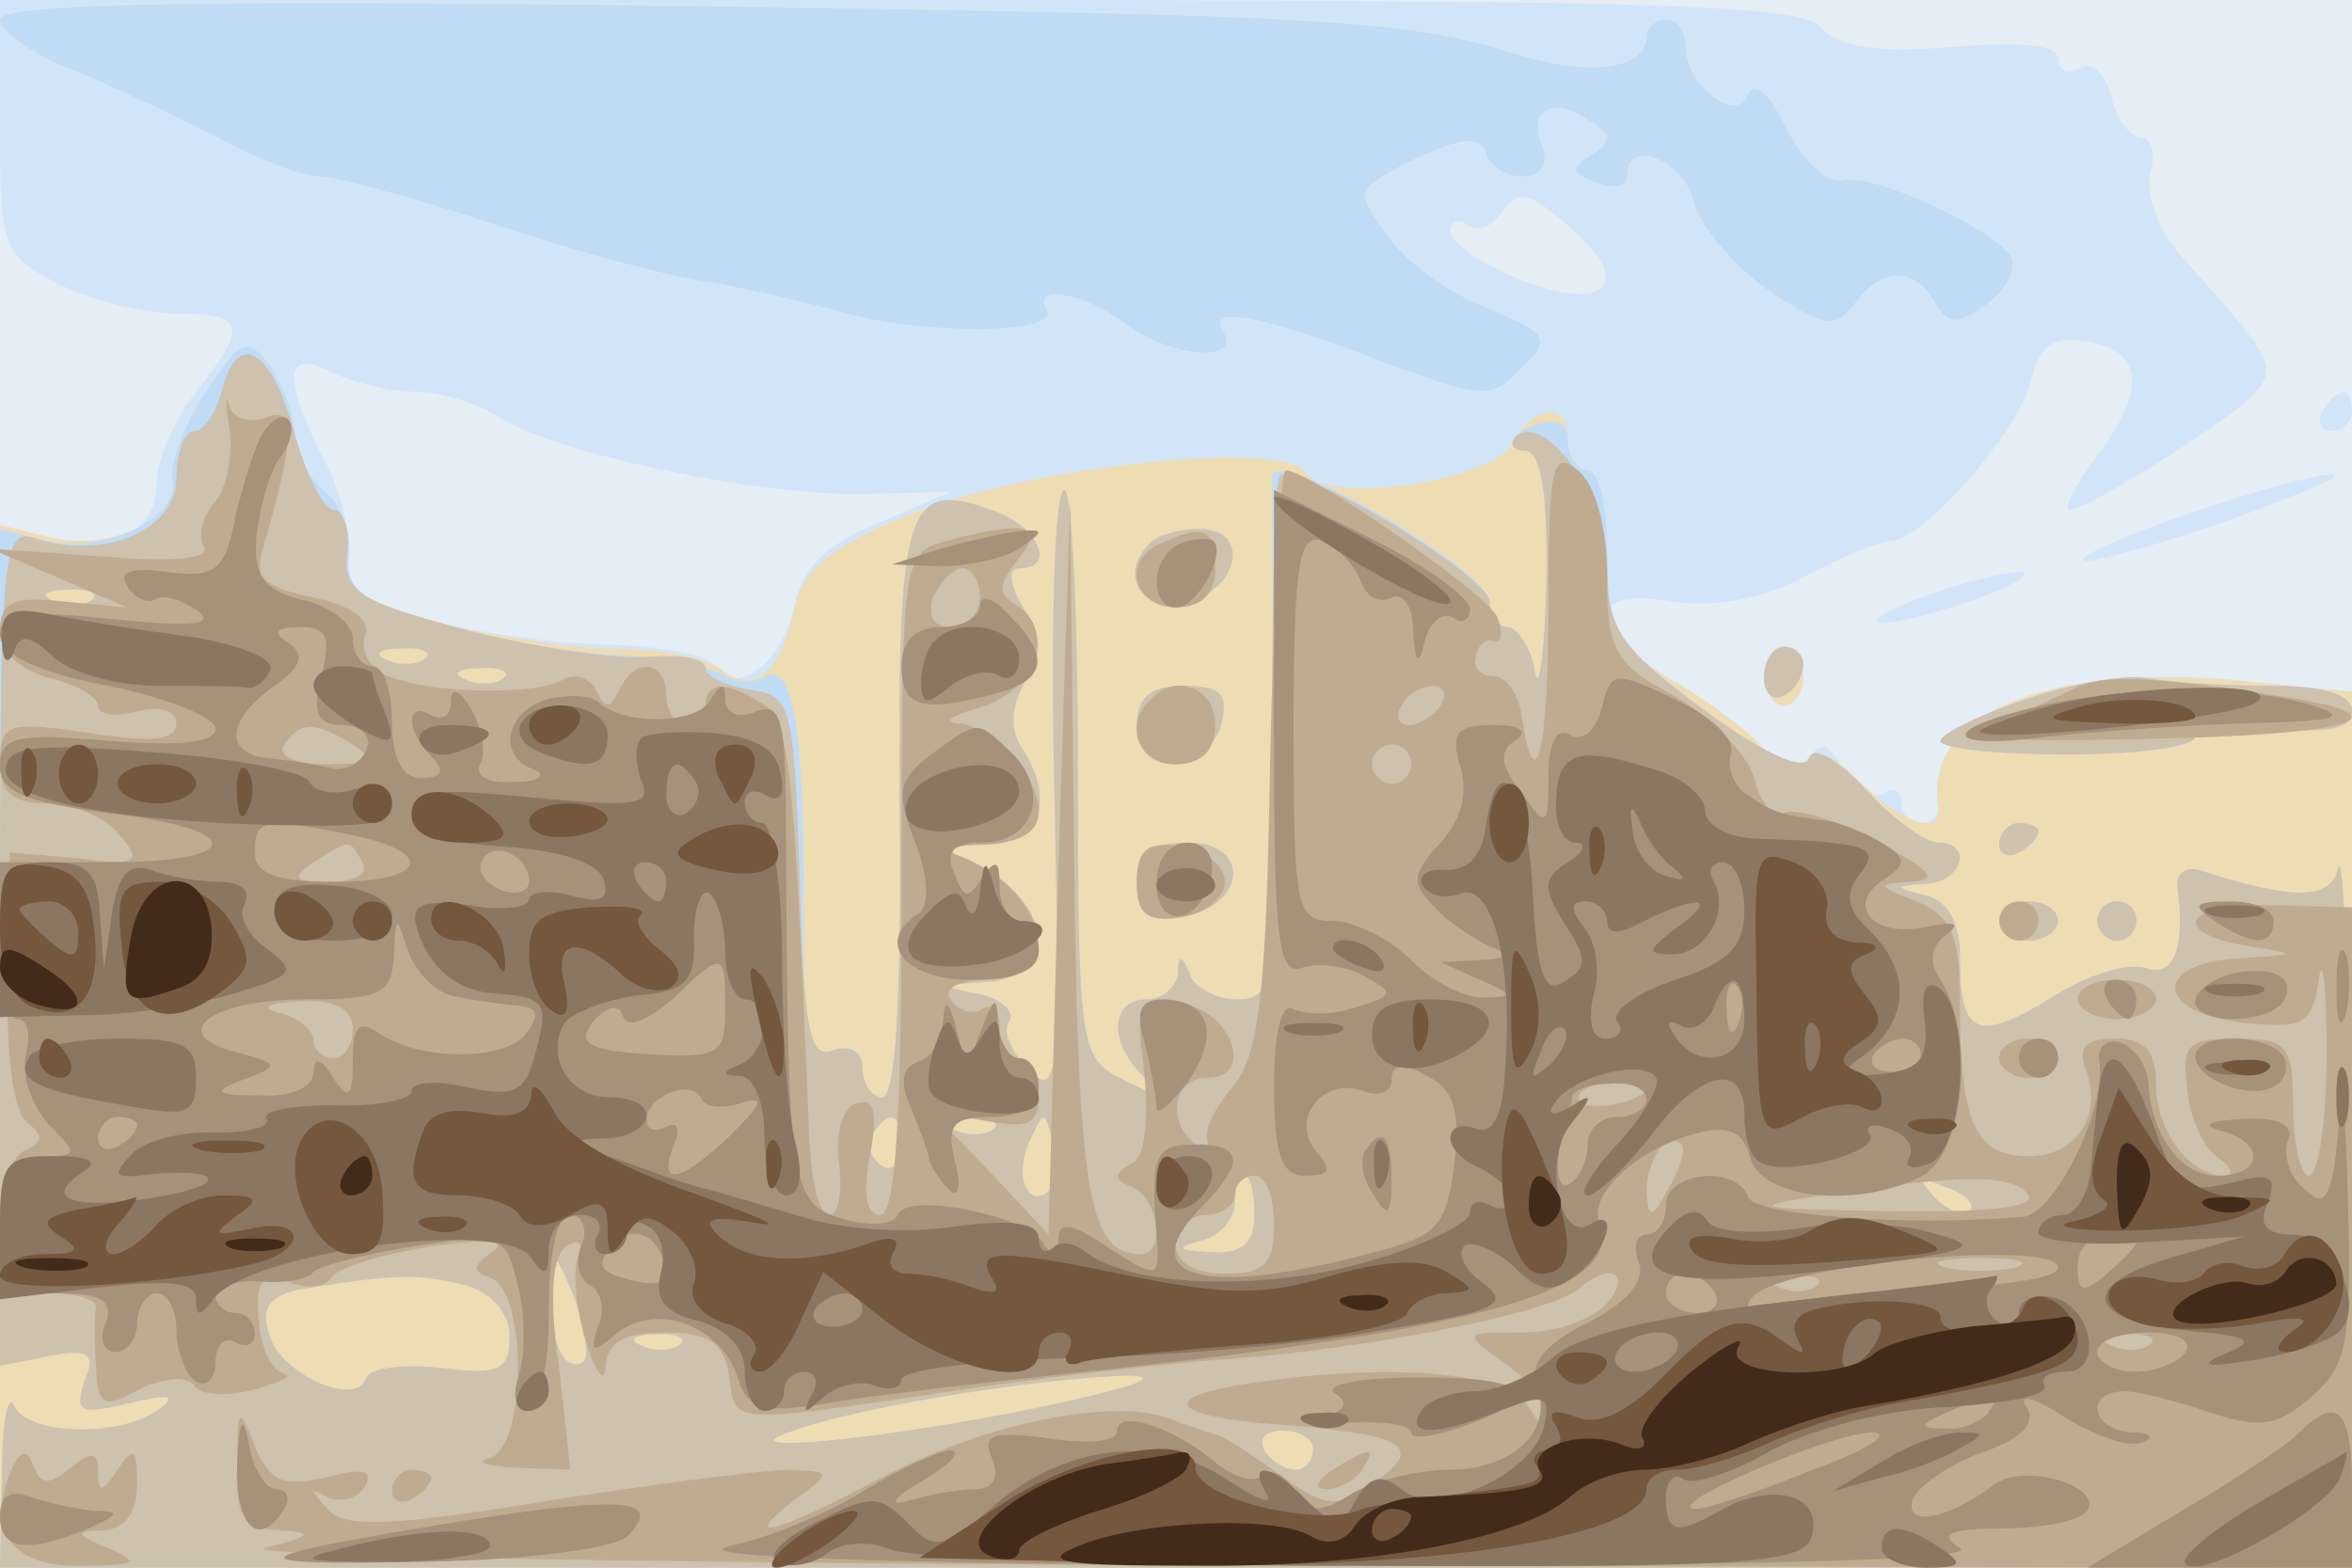
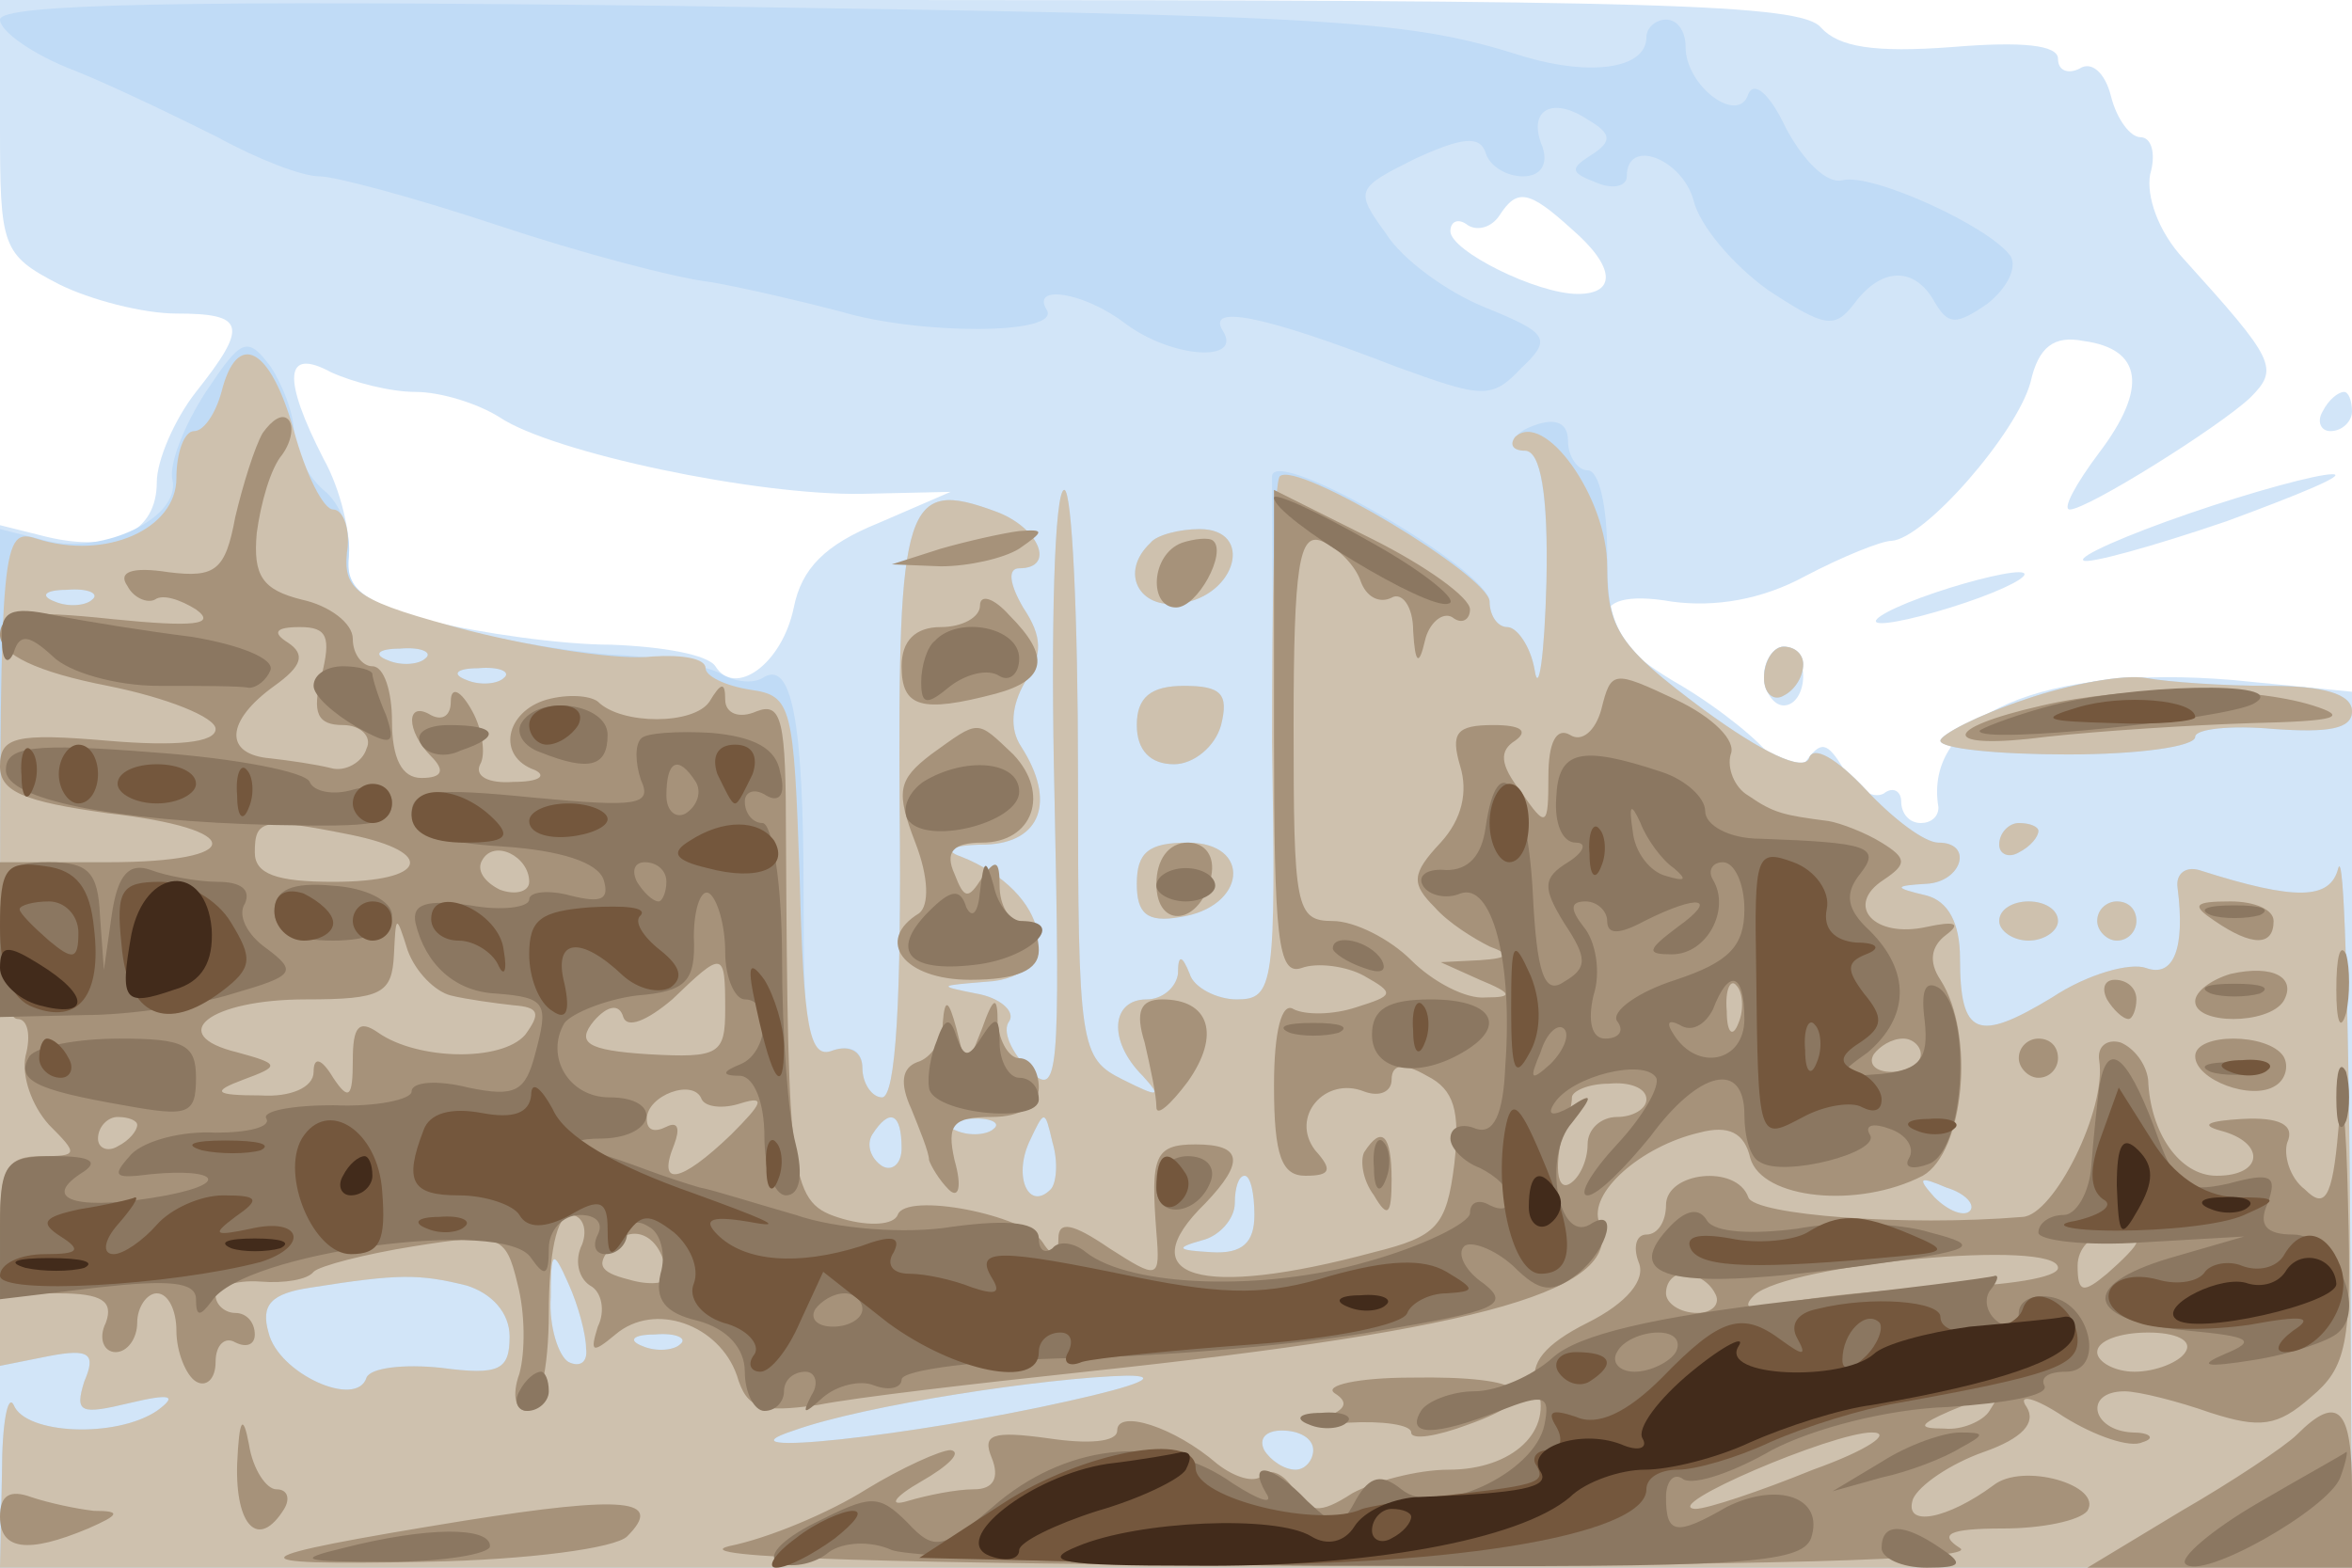
<svg xmlns="http://www.w3.org/2000/svg" width="120" height="80">
  <g>
    <svg width="120" height="80" />
    <svg width="120" height="80" version="1.0" viewBox="0 0 120 80">
      <g fill="#e5edf5" transform="matrix(.1 0 0 -.1 0 80)">
-         <path d="M0 400V0h1200v800H0V400z" />
+         <path d="M0 400V0h1200H0V400z" />
      </g>
    </svg>
    <svg width="120" height="80" version="1.0" viewBox="0 0 120 80">
      <g fill="#d2e5f8" transform="matrix(.1 0 0 -.1 0 80)">
        <path d="M0 735c0-61 1-65 30-80 16-8 43-15 60-15 35 0 37-6 10-40-11-14-20-35-20-46 0-26-22-36-56-28l-24 6V0h1200v447l-61 6c-96 8-158-18-150-65 0-5-4-8-9-8-6 0-10 5-10 11 0 5-4 8-9 4-6-3-14 3-20 12-9 15-12 15-20 4-7-11-10-11-17 2-5 8-26 25-46 37-49 28-51 51-5 43 22-3 46 1 68 13 19 10 39 18 44 18 17 1 64 55 71 81 4 18 12 24 27 21 30-4 33-24 8-57-12-16-19-29-15-29 9 0 76 42 92 57 15 15 13 19-34 71-13 14-19 32-17 43 3 10 1 19-5 19-5 0-12 9-15 21s-10 18-16 14c-6-3-11-1-11 5 0 7-18 9-54 6-40-3-58 0-67 10-10 12-86 14-470 14H0v-65zm802-52c22-19 23-33 3-33-21 0-65 22-65 32 0 5 4 7 9 3 5-3 12-1 16 5 9 14 15 13 37-7zm-590-83c13 0 32-6 43-13 27-18 131-40 185-39l45 1-37-16c-27-11-39-23-43-43-6-29-30-46-40-30-4 6-27 10-53 11-26 0-67 6-92 12-37 10-44 16-42 33 1 11-4 34-13 50-21 41-20 57 4 44 11-5 30-10 43-10zm973-10c-3-5-1-10 4-10 6 0 11 5 11 10 0 6-2 10-4 10-3 0-8-4-11-10zm-68-52c-32-11-57-22-54-24 2-2 35 7 73 20 38 14 62 24 54 24s-41-9-73-20zm-137-43c-19-7-28-13-20-13s31 6 50 13 28 13 20 13-31-6-50-13zm-80-40c0-8 5-15 10-15 6 0 10 7 10 15s-4 15-10 15c-5 0-10-7-10-15z" />
      </g>
    </svg>
    <svg width="120" height="80" version="1.0" viewBox="0 0 120 80">
      <g fill="#eedcb3" transform="matrix(.1 0 0 -.1 0 80)">
-         <path d="M0 790c0-6 17-18 38-26 20-8 53-24 73-34 20-11 43-20 52-20 8 0 49-11 91-25s91-27 109-29c17-3 47-10 66-15 40-12 113-12 105 1s19 9 40-7c24-18 60-20 50-4-9 14 21 8 88-18 44-16 49-17 64-1 16 15 14 18-18 31-20 8-43 25-51 38-16 22-15 23 15 38 24 11 33 12 36 3 2-7 11-12 19-12 9 0 13 6 10 15-8 19 5 26 23 14 12-7 13-11 2-18s-11-9 2-14c9-4 16-2 16 3 0 20 28 9 34-12 3-13 20-33 38-46 29-19 34-20 44-7 14 19 31 19 41 1 7-12 11-12 27-1 10 8 15 18 12 24-10 15-71 43-86 39-8-2-20 10-29 27-8 17-16 24-19 17-5-16-32 4-32 24 0 8-4 14-10 14-5 0-10-4-10-9 0-16-28-20-62-10-60 19-90 21-435 26-250 3-343 1-343-7zm105-190c-11-17-19-37-17-45 4-20-33-37-63-29l-25 6V0h1200v447l-61 6c-96 8-158-18-150-65 2-15-19-8-40 13-16 16-23 18-29 9s-10-9-16 3c-5 8-26 25-46 37-35 20-38 26-38 66 0 24-4 44-10 44-5 0-10 7-10 15 0 20-17 19-28-1s-96-32-106-15c-11 17-143 3-203-22-41-17-54-28-58-49-8-33-21-43-38-29-7 5-30 10-52 10s-62 6-90 13c-42 11-50 17-47 34 1 12-4 27-13 34-8 7-15 20-15 29 0 10-6 25-12 34-12 16-15 14-33-13zm795-145c0-8 5-15 10-15 6 0 10 7 10 15s-4 15-10 15c-5 0-10-7-10-15z" />
-       </g>
+         </g>
    </svg>
    <svg width="120" height="80" version="1.0" viewBox="0 0 120 80">
      <g fill="#c0dbf6" transform="matrix(.1 0 0 -.1 0 80)">
        <path d="M0 790c0-6 17-18 38-26 20-8 53-24 73-34 20-11 43-20 52-20 8 0 49-11 91-25s91-27 109-29c17-3 47-10 66-15 40-12 113-12 105 1s19 9 40-7c24-18 60-20 50-4-9 14 21 8 88-18 44-16 49-17 64-1 16 15 14 18-18 31-20 8-43 25-51 38-16 22-15 23 15 38 24 11 33 12 36 3 2-7 11-12 19-12 9 0 13 6 10 15-8 19 5 26 23 14 12-7 13-11 2-18s-11-9 2-14c9-4 16-2 16 3 0 20 28 9 34-12 3-13 20-33 38-46 29-19 34-20 44-7 14 19 31 19 41 1 7-12 11-12 27-1 10 8 15 18 12 24-10 15-71 43-86 39-8-2-20 10-29 27-8 17-16 24-19 17-5-16-32 4-32 24 0 8-4 14-10 14-5 0-10-4-10-9 0-16-28-20-62-10-60 19-90 21-435 26-250 3-343 1-343-7zm105-190c-11-17-19-37-17-45 4-19-35-38-64-31l-24 6V103l25 5c21 4 24 1 18-13-5-16-2-17 23-11 21 5 25 4 14-4-21-14-67-12-73 3-3 6-6-9-6-35L0 0h1200l-1 188c-1 103-3 179-6 169-4-16-21-17-71-1-7 2-12-2-11-9 4-31-2-46-16-41-8 3-30-3-48-15-38-23-47-20-47 20 0 18-6 29-17 32-17 4-17 5 0 6 18 1 24 21 6 21-7 0-23 12-37 27-15 16-27 23-29 16-3-7-24 3-54 25-45 34-49 40-49 80 0 23-4 42-10 42-5 0-10 7-10 15 0 9-6 12-17 8s-12-8-5-11c8-2 12-26 11-70-1-37-4-57-6-44-2 12-9 22-14 22s-9 6-9 13c0 16-110 80-111 64 0-7 0-69 1-139 1-121 0-128-19-128-10 0-22 6-24 13-4 10-6 10-6 0-1-7-8-13-16-13-18 0-20-21-2-39 10-11 8-11-10-2-22 11-23 16-23 156 0 80-3 145-7 145-5 0-7-70-5-156 3-144 2-155-13-140-9 9-14 20-10 25 3 5-5 12-17 14-20 4-19 4 5 6 41 2 33 46-13 64-9 3-4 6 13 6 28 1 36 22 18 50-6 9-5 21 2 33 9 14 9 23-1 38-7 12-8 20-2 20 19 0 10 21-12 29-46 17-50 5-49-152 1-97-2-147-9-147-5 0-10 7-10 15 0 9-6 12-15 9-13-5-15 7-15 79 0 89-6 121-21 111-5-3-14-2-21 2-6 4-32 9-57 10-25 2-66 9-91 17-36 10-44 17-42 34 1 11-4 26-13 33-8 7-15 20-15 29 0 10-6 25-12 34-12 16-15 14-33-13zM47 494c-3-3-12-4-19-1-8 3-5 6 6 6 11 1 17-2 13-5zm170-30c-3-3-12-4-19-1-8 3-5 6 6 6 11 1 17-2 13-5zm40-10c-3-3-12-4-19-1-8 3-5 6 6 6 11 1 17-2 13-5zm203-240c0-8-5-12-10-9-6 4-8 11-5 16 9 14 15 11 15-7zm47 10c-3-3-12-4-19-1-8 3-5 6 6 6 11 1 17-2 13-5zm29-31c-11-11-19 6-11 24 8 17 8 17 12 0 3-10 2-21-1-24zm104-13c0-14-6-20-22-19-17 1-19 2-5 6 9 2 17 11 17 19s2 14 5 14 5-9 5-20zm365 2c-3-3-11 0-18 7-9 10-8 11 6 5 10-3 15-9 12-12zm-706-70c1-7-3-10-9-7-5 3-10 18-9 33 0 24 1 25 9 7 5-11 9-26 9-33zm-61 32c13-4 22-14 22-26 0-17-5-20-35-16-19 2-36 0-38-5-5-16-45 2-50 23-4 14 1 20 22 23 44 7 55 7 79 1zm109-30c-3-3-12-4-19-1-8 3-5 6 6 6 11 1 17-2 13-5zm198-29c-80-18-183-29-140-15 36 13 129 27 170 28 18 0 6-5-30-13zm125-25c0-5-4-10-9-10-6 0-13 5-16 10-3 6 1 10 9 10 9 0 16-4 16-10zm-83 463c-16-15-6-34 15-31 29 4 38 38 10 38-10 0-22-3-25-7zm313-69c0-8 5-12 10-9 6 3 10 10 10 16 0 5-4 9-10 9-5 0-10-7-10-16zm133-11c-24-8-43-18-43-21 0-4 29-7 65-7s65 4 65 9c0 4 18 6 40 4 28-2 40 0 40 9s-15 13-42 13c-24 0-52 2-63 4s-39-3-62-11zm-453-13c0-13 7-20 19-20 10 0 21 9 24 20 4 16 0 20-19 20-17 0-24-6-24-20zm440-61c0-5 5-7 10-4 6 3 10 8 10 11 0 2-4 4-10 4-5 0-10-5-10-11zm-440-20c0-15 5-20 22-17 34 5 37 38 4 38-20 0-26-5-26-21zm440-19c0-5 7-10 15-10s15 5 15 10c0 6-7 10-15 10s-15-4-15-10zm50 0c0-5 5-10 10-10 6 0 10 5 10 10 0 6-4 10-10 10-5 0-10-4-10-10z" />
      </g>
    </svg>
    <svg width="120" height="80" version="1.0" viewBox="0 0 120 80">
      <g fill="#cec1ae" transform="matrix(.1 0 0 -.1 0 80)">
        <path d="M113 600c-3-11-9-20-14-20s-9-11-9-24c0-26-36-42-71-31-18 6-19-1-19-208V103l25 5c21 4 24 1 18-13-5-16-2-17 23-11 21 5 25 4 14-4-21-14-67-12-73 3-3 6-6-9-6-35L0 0h1200l-1 188c-1 103-3 179-6 169-4-16-21-17-71-1-7 2-12-2-11-9 4-31-2-46-16-41-8 3-30-3-48-15-38-23-47-20-47 20 0 18-6 29-17 32-17 4-17 5 0 6 18 1 24 21 6 21-7 0-23 12-37 27-15 16-27 23-29 16-3-7-24 3-54 25-43 32-49 41-49 73 0 35-32 80-47 66-3-4-1-7 5-7 8 0 12-22 11-67-1-38-4-58-6-45-2 12-9 22-14 22s-9 6-9 13c0 13-98 72-107 64-3-3-4-65-4-136 2-124 1-131-18-131-10 0-22 6-24 13-4 10-6 10-6 0-1-7-8-13-16-13-18 0-20-21-2-39 10-11 8-11-10-2-22 11-23 16-23 156 0 80-3 145-7 145-5 0-7-70-5-156 3-144 2-155-13-140-9 9-14 20-10 25 3 5-5 12-17 14-20 4-19 4 5 6 41 2 33 46-13 64-9 3-4 6 13 6 28 1 36 22 18 50-6 9-5 21 2 33 9 14 9 23-1 38-7 12-8 20-2 20 19 0 10 21-12 29-46 17-50 5-49-152 1-97-2-147-9-147-5 0-10 7-10 15s-6 12-15 9c-12-5-15 11-17 88-3 88-4 93-25 96-13 2-23 7-23 11 0 5-12 7-27 6-16-2-57 4-93 13-57 15-65 20-63 40 2 12-2 22-7 22s-14 18-20 40c-12 43-29 52-37 20zM47 494c-3-3-12-4-19-1-8 3-5 6 6 6 11 1 17-2 13-5zm170-30c-3-3-12-4-19-1-8 3-5 6 6 6 11 1 17-2 13-5zm40-10c-3-3-12-4-19-1-8 3-5 6 6 6 11 1 17-2 13-5zm203-240c0-8-5-12-10-9-6 4-8 11-5 16 9 14 15 11 15-7zm47 10c-3-3-12-4-19-1-8 3-5 6 6 6 11 1 17-2 13-5zm29-31c-11-11-19 6-11 24 8 17 8 17 12 0 3-10 2-21-1-24zm104-13c0-14-6-20-22-19-17 1-19 2-5 6 9 2 17 11 17 19s2 14 5 14 5-9 5-20zm365 2c-3-3-11 0-18 7-9 10-8 11 6 5 10-3 15-9 12-12zm-706-70c1-7-3-10-9-7-5 3-10 18-9 33 0 24 1 25 9 7 5-11 9-26 9-33zm-61 32c13-4 22-14 22-26 0-17-5-20-35-16-19 2-36 0-38-5-5-16-45 2-50 23-4 14 1 20 22 23 44 7 55 7 79 1zm109-30c-3-3-12-4-19-1-8 3-5 6 6 6 11 1 17-2 13-5zm198-29c-80-18-183-29-140-15 36 13 129 27 170 28 18 0 6-5-30-13zm125-25c0-5-4-10-9-10-6 0-13 5-16 10-3 6 1 10 9 10 9 0 16-4 16-10zm-83 463c-16-15-6-34 15-31 29 4 38 38 10 38-10 0-22-3-25-7zm313-69c0-8 5-12 10-9 6 3 10 10 10 16 0 5-4 9-10 9-5 0-10-7-10-16zm133-11c-24-8-43-18-43-21 0-4 29-7 65-7s65 4 65 9c0 4 18 6 40 4 28-2 40 0 40 9s-15 13-42 13c-24 0-52 2-63 4s-39-3-62-11zm-453-13c0-13 7-20 19-20 10 0 21 9 24 20 4 16 0 20-19 20-17 0-24-6-24-20zm440-61c0-5 5-7 10-4 6 3 10 8 10 11 0 2-4 4-10 4-5 0-10-5-10-11zm-440-20c0-15 5-20 22-17 34 5 37 38 4 38-20 0-26-5-26-21zm440-19c0-5 7-10 15-10s15 5 15 10c0 6-7 10-15 10s-15-4-15-10zm50 0c0-5 5-10 10-10 6 0 10 5 10 10 0 6-4 10-10 10-5 0-10-4-10-10z" />
      </g>
    </svg>
    <svg width="120" height="80" version="1.0" viewBox="0 0 120 80">
      <g fill="#bfac90" transform="matrix(.1 0 0 -.1 0 80)">
-         <path d="M117 582c2-13-1-30-7-38-7-7-9-18-6-23 4-6-15-8-51-5l-58 4 35-15 35-15-32 3c-26 3-33 0-33-15 0-10 10-20 25-24 14-3 25-10 25-14 0-5 9-6 20-3 12 3 20 0 20-6 0-9-13-10-45-5-41 6-45 5-45-15 0-15 6-21 24-21 13 0 30-7 37-16 12-14 9-16-21-12l-35 3-1-65c-1-39 3-68 10-73 8-6 8-10-1-14-7-2-13-20-13-39 0-30 3-34 25-34 14 0 24-3 24-7-1-5-1-18 0-31 1-20 4-21 22-11 13 6 24 7 28 2 3-5 17-6 31-2s20 7 15 8c-6 1-12 13-13 27-2 21 2 25 15 20 9-4 19-3 22 2s26 12 51 16c28 4 40 3 31-3-10-7-10-10-1-13 19-6 19-86 0-92-8-2-2-4 13-5l28-1-6 54c-5 35-3 56 4 60 6 4 9 2 6-6-3-7-1-26 4-43 5-16 10-22 10-12 1 12 9 17 30 17 23 0 30-5 33-22 3-25-1-25 113-8 39 6 99 13 135 16 76 5 171 24 185 36 16 14 28 9 15-7-7-8-26-15-43-15-31 0-31 0-9-16 12-8 22-21 22-27 0-7-5-4-10 5-11 18-71 23-143 12-47-7-40-17 16-21 64-5 74-11 49-29-20-14-25-14-50 4-15 11-29 20-32 20-3 1-13 4-23 8-29 11-94-2-147-30-55-29-74-34-44-11 19 14 18 14-3 15-12 0-68-7-124-16-81-13-103-14-112-4s-9 11 0 6c6-3 15-1 19 5 5 9-1 10-20 5-22-5-28-2-36 16-8 21-9 20-9-9-1-27 3-33 22-34 18-1 16-3-8-9-16-4 216-8 518-9l547-1v337l-40 1c-45 2-55-14-12-21 25-4 25-4-5-6-45-2-44-28 2-33 30-3 35-1 38 22 2 14 4-3 4-37 0-35-4-63-9-63-4 0-8 16-8 35 0 32-3 35-29 35-25 0-28-3-25-26 1-15 9-31 16-35 7-5 8-9 3-9-18 0-35 23-35 47 0 17-6 23-21 23s-19-5-15-15c9-24-4-45-29-45-27 0-35 17-35 76 0 37-4 46-22 54-21 8-21 9-3 10 15 1 10 6-18 21-21 11-42 17-47 14s-12 5-15 18c-4 13-22 31-41 42-30 16-34 23-34 60 0 26-6 48-15 55-13 11-15 2-15-70 0-75-7-102-14-53-2 10-8 18-14 18-7 0-11 5-9 10 1 6 5 9 9 8 4-2 5 4 2 12-5 12-96 75-108 75-3 0-6-67-8-149-2-125-6-152-21-168-9-11-14-23-10-28 5-4 2-5-4-1-18 10-16 36 3 36 25 0 12 35-14 38-21 3-23 1-18-37 2-25 0-42-7-45-9-5-9-8 1-12 13-6 17-34 4-34-27 0-32 31-34 205l-2 180-6-188-5-187-30 32-30 31 28-5c22-4 27-2 27 13 0 11-4 19-10 19-5 0-10 7-10 16 0 8-4 13-9 9-5-3-12-1-16 5s5 10 19 10c41 0 30 45-14 63-9 3-4 6 13 6 17 1 27 6 27 17 0 18-23 44-42 45-7 1-2 4 12 8 28 8 39 39 19 52-10 6-10 10 0 23 15 18 5 21-36 10-23-6-23-9-23-175 0-119-3-169-11-169-7 0-9 11-5 31 4 22 2 29-7 26-7-2-11-16-9-30 2-15 0-27-5-27s-9 17-10 38c-8 194-10 214-24 223-19 12-29 11-29-1 0-5-4-10-10-10-5 0-10 7-10 15 0 18-16 20-24 3-5-10-7-10-12 0-3 6-11 9-17 5-14-8-67-7-89 2-9 3-14 13-12 20 4 8-6 16-26 20-27 6-31 10-25 28 16 56 16 70 1 64-8-3-17-1-19 6s-2 1 0-11zm383-87c0-8-7-15-15-15-9 0-12 6-9 15 4 8 10 15 15 15s9-7 9-15zm235-55c-3-5-11-10-16-10-6 0-7 5-4 10 3 6 11 10 16 10 6 0 7-4 4-10zm-555-20c12-8 9-10-13-10-16 0-26 4-22 10 8 12 16 12 35 0zm540-10c0-5-4-10-10-10-5 0-10 5-10 10 0 6 5 10 10 10 6 0 10-4 10-10zm-535-50c3-6-4-10-17-10-18 0-20 2-8 10 19 12 18 12 25 0zm-5-85c0-8-4-15-10-15-5 0-10 4-10 9s-8 12-17 14c-11 3-7 5 10 6 18 1 27-4 27-14zm660-30c0-7-30-13-34-7-3 4 4 9 15 9 10 1 19 0 19-2zm11-52c-8-15-10-15-11-2 0 17 10 32 18 25 2-3-1-13-7-23zm-201-18c0-20-5-25-25-25-16 0-25 6-25 15 0 8 7 15 15 15s15 5 15 10c0 6 5 10 10 10 6 0 10-11 10-25zm385 15c4-6-22-9-72-8-69 1-73 2-33 8 70 11 98 11 105 0zm-7-37c-10-2-26-2-35 0-10 3-2 5 17 5s27-2 18-5zm-101-9c-3-3-12-4-19-1-8 3-5 6 6 6 11 1 17-2 13-5zm170-30c-3-3-12-4-19-1-8 3-5 6 6 6 11 1 17-2 13-5zM593 523c-21-8-15-33 7-33 13 0 20 7 20 20 0 20-5 23-27 13zm466-74c-8-4-25-12-39-18-20-8-3-10 77-8 102 2 133 11 71 21-69 11-95 12-109 5zm-472-6c-14-13-6-33 13-33 13 0 20 7 20 20 0 19-20 27-33 13zm-7-93c0-16 5-21 23-18 12 2 22 10 22 18s-10 16-22 18c-18 3-23-2-23-18zm440-20c0-5 5-10 10-10 6 0 10 5 10 10 0 6-4 10-10 10-5 0-10-4-10-10zm40-40c0-5 9-10 20-10s20 5 20 10c0 6-9 10-20 10s-20-4-20-10zm-40-30c0-5 7-10 15-10s15 5 15 10c0 6-7 10-15 10s-15-4-15-10zM5 48C-7 18 7 0 42 1c28 0 30 2 13 9s-17 9-2 9c11 1 17 9 17 24 0 18-2 19-10 7s-10-12-10-1c0 10-3 11-14 2s-15-9-19 1c-3 9-7 8-12-4zm675 2c-9-6-10-10-3-10 6 0 15 5 18 10 8 12 4 12-15 0zM200 39c0-5 5-7 10-4 6 3 10 8 10 11 0 2-4 4-10 4-5 0-10-5-10-11z" />
-       </g>
+         </g>
    </svg>
    <svg width="120" height="80" version="1.0" viewBox="0 0 120 80">
      <g fill="#a6927a" transform="matrix(.1 0 0 -.1 0 80)">
        <path d="M134 579c-4-7-10-26-14-43-5-27-10-31-34-28-19 3-26 0-21-7 3-6 10-9 14-7 4 3 13 0 21-5 11-8-2-9-42-5-47 5-58 3-58-8 0-10 19-19 55-26 30-6 55-16 55-22 0-7-20-9-55-6-47 4-55 2-55-13 0-13 12-18 55-24 71-8 71-25 0-25H0v-40c0-22 4-40 9-40s7-8 4-19c-2-10 3-25 12-35 15-15 15-16-4-16-17 0-21-6-21-35 0-32 2-35 30-35 22 0 28-4 24-15-4-8-1-15 5-15s11 7 11 15 5 15 10 15c6 0 10-9 10-19 0-11 5-23 10-26s10 1 10 10 5 13 10 10c6-3 10-1 10 4 0 6-4 11-10 11-5 0-10 4-10 9 0 4 10 8 23 7 12-1 24 1 27 5 3 3 26 9 51 13 44 7 47 6 53-19 4-15 4-35 1-46-4-11-2-19 4-19s11 21 11 50c0 30 4 50 11 50 6 0 9-7 6-15-4-8-2-17 4-21 6-3 8-13 4-21-4-13-3-14 9-4 20 17 53 5 62-21 5-17 12-19 41-15 20 4 81 11 137 17 206 22 275 42 262 76-6 15 21 39 51 46 15 4 23 0 26-13 6-21 55-26 88-9 21 12 27 72 9 100-6 9-5 17 3 23s4 7-10 4c-27-6-42 11-22 24 12 8 12 11-1 19-8 5-21 10-27 11-23 3-28 4-41 13-7 4-11 14-9 21 3 7-9 19-28 28-32 15-33 15-38-5-3-11-10-17-16-13-7 4-11-4-11-21 0-26-1-27-14-8-11 14-11 21-3 26 7 5 3 8-11 8-19 0-22-4-17-21 4-13 1-27-10-39-15-16-15-21-3-33 7-8 20-16 28-20 11-4 10-6-5-7l-20-1 20-9c17-7 17-9 3-9-10-1-27 8-38 19s-29 20-40 20c-19 0-20 7-20 100 0 82 3 98 14 94 8-3 17-12 20-20 3-9 10-12 16-9 5 3 11-4 11-17 1-17 3-18 6-5 2 9 9 15 14 12 5-4 9-1 9 4 0 6-22 22-50 36l-50 25V425c0-104 2-123 14-119 8 3 23 1 32-4 16-9 15-10-4-16-12-4-26-4-32-1-6 4-10-11-10-39 0-36 4-46 16-46 13 0 14 3 5 13-13 17 5 38 25 30 8-3 14 0 14 6 0 8 6 9 18 2 14-7 17-18 14-45-4-32-9-37-41-45-89-24-125-13-86 25 20 21 19 30-5 30-21 0-23-6-20-45 2-24 1-24-24-8-19 13-26 14-26 5s-3-10-8-2c-9 14-70 26-74 14-2-5-14-6-28-2-27 8-28 16-29 196 0 58-2 68-15 63-9-4-16-1-16 6 0 9-2 9-8-1-8-12-45-12-57 0-4 3-15 4-26 1-21-6-26-29-6-36 6-3 2-6-11-6-13-1-20 3-17 9 3 5 1 18-4 27-6 11-11 13-11 5 0-7-4-10-10-7-13 8-13-8 0-21 7-7 6-11-5-11-10 0-15 10-15 29 0 15-4 28-10 28-5 0-10 6-10 14s-12 17-26 20c-20 5-25 12-23 34 2 15 7 33 13 40 5 7 6 15 3 18s-8 0-13-7zm30-124c-5-19-2-25 11-25 9 0 15-6 12-12-2-7-11-12-18-10-8 2-22 4-31 5-24 2-23 19 2 37 14 10 16 16 7 22-8 5-7 8 6 8 14 0 16-5 11-25zm15-81c44-9 39-24-9-24-29 0-40 4-40 15 0 17 4 18 49 9zm91-24c0-5-7-7-15-4-8 4-12 10-9 15 6 11 24 2 24-11zm-40-58c8-2 23-4 32-5 13-1 14-4 6-15-12-14-55-13-75 1-10 7-13 3-13-14 0-19-2-21-10-9-6 10-10 11-10 3s-12-13-27-12c-24 0-25 2-9 8 19 7 19 8-3 14-37 9-14 27 35 27 39 0 44 3 45 23s1 21 7 2c4-11 14-21 22-23zm140-7c0-23-3-25-39-23-32 2-37 6-28 17 7 8 13 9 15 2 2-6 12-2 25 9 26 25 27 25 27-5zm517-7c-3-8-6-5-6 6-1 11 2 17 5 13 3-3 4-12 1-19zm93-16c0-5-7-9-15-9s-12 4-9 9c3 4 9 8 15 8 5 0 9-4 9-8zm-602-25c13 4 11 0-5-16-26-25-38-27-29-5 3 8 2 12-4 9s-10-2-10 4c0 12 24 21 28 10 2-4 11-5 20-2zm462 2c0-5-7-9-15-9s-15-6-15-14-4-17-9-20c-8-5-8 15-1 34 1 3 2 7 2 10s8 7 19 7c10 1 19-2 19-8zM70 226c0-3-4-8-10-11-5-3-10-1-10 4 0 6 5 11 10 11 6 0 10-2 10-4zm270-78c0-3-9-4-19-1-16 4-17 8-8 18 11 12 26 3 27-17zm140 372-25-8 25-1c14 0 32 4 40 9 13 9 13 10 0 9-8-1-26-5-40-9zm123 3c-16-6-17-33-3-33 11 0 26 28 19 34-2 2-10 1-16-1zm-103-32c0-6-9-11-20-11-13 0-20-7-20-20 0-21 10-24 48-14 26 7 28 19 7 40-8 9-15 11-15 5zm542-51c-53-12-52-23 2-16 27 3 74 6 105 7 43 1 50 3 31 9-32 10-95 10-138 0zm-567-25c-17-13-18-19-8-45 7-18 7-32 2-36-23-14-8-34 26-34 24 0 35 5 35 15 0 8-4 15-10 15-5 0-10 8-10 18 0 13-2 14-9 4-7-11-9-11-14 2-5 11-1 16 14 16 26 0 35 25 16 45-19 18-17 18-42 0zm115-66c0-24 23-21 28 4 2 10-3 17-12 17-10 0-16-9-16-21zm540-19c19-13 30-13 30 0 0 6-10 10-22 10-19 0-20-2-8-10zm62-35c0-16 2-22 5-12 2 9 2 23 0 30-3 6-5-1-5-18zm-54 8c-10-3-18-9-18-14 0-12 37-12 45 0 7 12-5 19-27 14zm-63-13c3-5 8-10 11-10 2 0 4 5 4 10 0 6-5 10-11 10-5 0-7-4-4-10zm-594-12c0-9-6-18-13-20-8-3-9-11-3-24 4-10 9-22 9-26 1-3 5-10 10-15s7 1 3 15c-4 18-1 22 19 22 15 0 24 6 24 15 0 8-4 15-10 15-5 0-10 8-11 18 0 14-2 14-8-3l-8-20-5 20c-4 15-6 16-7 3zm103-10c3-13 6-27 6-33 0-5 7 1 16 13 17 24 11 42-13 42-11 0-14-6-9-22zm446-8c0-5 5-10 10-10 6 0 10 5 10 10 0 6-4 10-10 10-5 0-10-4-10-10zm41-1c4-25-23-79-39-80-60-5-137 1-140 10-6 17-42 13-42-4 0-8-4-15-10-15-5 0-7-6-4-14 4-9-6-21-26-31-22-11-30-21-26-32 9-23-12-43-45-43-16 0-38-6-49-12-17-11-22-10-30 2-5 8-12 11-16 7s-14-1-23 6c-22 19-51 28-51 17 0-6-15-7-35-4-29 4-34 2-29-10 4-10 1-16-9-16-9 0-24-3-34-6s-7 2 7 10 21 15 15 16c-5 0-25-9-43-20-19-12-50-25-70-29-24-6 87-9 303-10 223 0 335 3 325 9-11 7-6 10 22 10 20 0 39 4 43 9 8 13-33 25-48 13-23-17-46-22-41-7 3 7 19 18 36 24 20 7 27 15 22 23-5 7 4 5 19-5 16-10 34-16 40-13 7 2 4 5-5 5-21 1-25 21-4 21 7 0 27-5 44-11 25-8 34-7 51 8 18 15 21 27 19 98-1 46-3 62-5 38-3-35-7-40-17-30-8 6-11 18-9 24 4 9-4 13-23 12-17-1-22-3-11-6 23-6 22-23-2-23-19 0-34 22-35 49-1 8-7 16-14 19-7 2-12-2-11-9zm19-93c0-2-7-9-15-16-12-10-15-10-15 4 0 9 7 16 15 16s15-2 15-4zm-40-13c0-5-26-9-58-10-31-1-68-5-82-8-17-4-22-3-15 4 17 16 155 29 155 14zm-175-13c3-5-1-10-9-10-9 0-16 5-16 10 0 6 4 10 9 10 6 0 13-4 16-10zm240-30c-3-5-15-10-26-10-10 0-19 5-19 10 0 6 12 10 26 10s23-4 19-10zm-100-30c-3-5-14-10-23-9-14 0-13 2 3 9 27 11 27 11 20 0zm-90-30c-27-11-54-20-60-20-19 1 70 39 90 39 11 0-2-9-30-19zm195 211c0-12 29-23 41-15 5 3 7 10 4 15-8 12-45 12-45 0zm-424-49c-2-4-1-14 5-22 7-12 9-10 9 8 0 23-5 28-14 14zM681 89c8-5 5-9-7-13-10-3-4-4 14-2 17 1 32-1 32-5s13-2 29 4c42 15 30 25-29 24-27 0-45-4-39-8zM121 53c-1-32 11-44 24-23 3 5 2 10-4 10-5 0-12 10-14 23-3 16-5 13-6-10zm1051 15c-6-6-33-24-59-39l-48-29h135v40c0 41-7 49-28 28zM0 26C0 9 14 7 45 20c16 7 17 9 3 9-9 1-23 4-32 7C5 40 0 37 0 26zm237-2C120 5 116 1 217 3c53 1 97 7 103 13 19 19-1 21-83 8z" />
      </g>
    </svg>
    <svg width="120" height="80" version="1.0" viewBox="0 0 120 80">
      <g fill="#8b7761" transform="matrix(.1 0 0 -.1 0 80)">
        <path d="M650 546c0-10 79-58 89-54 6 1-12 16-39 31-28 16-50 26-50 23zM1 473c0-10 3-13 6-6 3 10 8 9 20-2 8-8 32-15 54-15 21 0 42 0 46-1 4 0 9 4 11 9 2 6-16 13-40 17-24 3-55 8-70 11-23 5-28 2-27-13zm476 0c-4-3-7-13-7-21 0-12 3-12 15-2 8 6 19 9 25 5 5-3 10 1 10 9 0 16-31 22-43 9zm-317-23c0-5 10-14 22-21 18-10 20-9 15 6-4 9-7 19-7 21s-7 4-15 4-15-4-15-10zm883-11c-18-5-33-11-33-12 0-7 126 6 140 14 21 12-65 10-107-2zm-777-8c-3-5 1-12 10-15 25-10 34-7 34 9s-35 21-44 6zm-51-11c3-5 12-7 20-3 21 7 19 13-6 13-11 0-18-4-14-10zm112 3c-3-3-3-12 0-21 6-13-2-14-55-9-50 5-62 4-62-8 0-10 14-15 47-17 29-2 48-8 51-17 3-10-1-12-17-8-11 3-21 2-21-2s-14-6-30-3c-22 3-30 1-28-9 5-21 20-35 41-36 26-2 27-5 20-31-5-19-10-22-34-17-16 4-29 3-29-2 0-4-18-8-40-7-21 0-37-3-34-7 2-4-9-7-26-7-17 1-36-4-43-11-9-10-9-12 3-11 38 5 51-3 15-10-43-8-65-3-44 11 10 6 6 9-13 9-25 0-28-3-28-36v-37l50 6c36 4 50 3 50-6s2-9 8-1c16 25 150 43 163 22 7-10 9-9 9 5 0 9 7 17 16 17 8 0 12-4 9-10s-1-10 4-10c6 0 11 5 11 11 0 5 5 7 11 3 6-3 9-14 6-24-3-13 2-20 19-24 15-4 24-14 24-26 0-11 5-20 10-20 6 0 10 5 10 10 0 6 5 10 11 10 5 0 7-6 3-12-5-10-4-10 6-1 7 6 19 9 26 6 8-3 14-1 14 3 0 5 40 10 88 11s118 7 156 14c59 10 67 13 53 24-9 6-14 15-10 19 3 3 15-1 25-10 14-14 20-14 33-4 16 13 21 35 6 25-16-9-24 35-9 52 11 14 11 16-1 8-9-5-12-4-8 2 9 14 46 23 52 13 2-4-6-19-20-34-13-14-20-26-15-26s19 14 32 30c25 34 48 39 48 11 0-11 3-22 8-24 12-8 62 5 56 14-3 5 2 6 10 3 9-3 13-10 10-15s2-6 10-3c19 7 22 79 5 90-7 4-9-2-7-17 2-19-2-25-22-27-23-2-24-1-7 11 21 18 22 41 1 62-12 11-13 19-5 29 11 14 4 16-51 18-16 0-28 7-28 14s-10 16-22 20c-42 14-53 11-54-13-1-13 3-23 10-23 6 0 4-5-4-10-13-8-13-13-2-31 12-18 12-23 0-30-10-7-14 4-16 46-3 55-18 75-24 33-2-15-9-22-20-22-10 1-15-3-12-8s12-7 19-4c16 6 27-34 23-88-1-25-6-35-15-32-7 3-13 1-13-5 0-5 7-12 15-15 8-4 15-10 15-16 0-5-4-6-10-3-5 3-10 2-10-4 0-5-24-17-53-25-52-15-120-13-143 5-6 5-14 6-17 2-4-3-7-1-7 5 0 8-14 10-44 6-24-4-60-1-80 6-21 6-43 13-49 14-7 2-19 6-27 9s-22 8-30 10c-9 4-6 6 8 6 27 1 30 21 3 21-21 0-33 21-23 38 4 5 21 12 37 14 25 2 30 7 29 30 0 15 4 25 8 22s8-16 8-30c0-13 5-24 10-24 14 0 12-27-2-33-10-4-10-6 0-6 7-1 12-14 12-31 0-16 5-30 11-30 7 0 9 10 5 26-4 15-7 57-7 95s-5 69-10 69-9 5-9 11c0 5 5 7 11 3 7-4 10 1 7 12-2 12-13 18-35 20-17 1-34 0-36-3zm28-22c3-5 1-12-5-16-5-3-10 1-10 9 0 18 6 21 15 7zm499-44c7-6 6-7-4-4-8 2-16 12-17 23-2 13-1 15 4 4 3-8 11-19 17-23zm-514-7c0-5-2-10-4-10-3 0-8 5-11 10-3 6-1 10 4 10 6 0 11-4 11-10zm550-14c0-19-8-27-35-36-19-6-33-16-30-21 4-5 1-9-6-9s-9 9-6 22c4 12 1 28-5 35-7 9-7 13 1 13 6 0 11-5 11-10 0-7 6-7 19 0 28 14 38 12 17-3-16-12-16-14-3-14 18 0 30 23 21 38-3 5 0 9 5 9 6 0 11-11 11-24zm0-56c0-22-24-27-36-8-4 6-3 8 3 5 6-4 13 0 17 8 8 21 16 19 16-5zm-99-23c-10-9-11-8-5 6 3 10 9 15 12 12s0-11-7-18zM440 132c0-5-7-9-15-9s-12 4-9 9c3 4 9 8 15 8 5 0 9-4 9-8zM3 407c0-15 55-26 137-28 53-1 60 0 60 12 0 6-9 9-20 6-10-3-20-1-22 4s-37 12-79 15c-63 5-76 3-76-9zm468-6c-7-5-11-13-8-19 9-14 57-2 57 14s-28 18-49 5zM0 321v-40l43 1c23 0 57 5 76 11 31 9 33 11 17 23-10 7-15 17-11 23 3 7-2 11-14 11-10 0-26 3-34 6-11 4-17-2-20-23l-4-28-2 28c-1 22-6 27-26 27-22 0-25-4-25-39zm500 24c-1-11-4-14-7-8-3 10-8 9-19-2-21-21-10-32 26-27 27 4 44 22 21 22-5 0-12 8-14 18-4 14-5 14-7-3zm90 3c0-4 7-8 15-8s15 4 15 8c0 5-7 9-15 9s-15-4-15-9zm-450-13c0-10 10-15 30-15 18 0 30 5 30 13 0 7-13 14-30 15-21 2-30-2-30-13zm988-2c6-2 18-2 25 0 6 3 1 5-13 5s-19-2-12-5zm-448-17c0-2 7-7 16-10 8-3 12-2 9 4-6 10-25 14-25 6zm448-23c6-2 18-2 25 0 6 3 1 5-13 5s-19-2-12-5zm-428-21c0-19 24-23 48-8 21 13 13 26-18 26-22 0-30-5-30-18zm-222-3c-3-7-5-18-4-24 1-13 56-19 56-6 0 6-4 11-10 11-5 0-10 8-10 18 0 13-2 14-9 3s-9-11-13 0c-3 10-6 10-10-2zm180 4c6-2 18-2 25 0 6 3 1 5-13 5s-19-2-12-5zM15 261c-7-12 2-17 48-25 33-6 37-5 37 14 0 17-6 20-39 20-22 0-42-4-46-9zm1056-16c-1-8-3-26-4-40s-8-25-14-25c-7 0-13-4-13-9 0-4 24-7 53-5l52 3-38-11c-47-14-43-32 9-37 32-3 36-5 19-12-14-6-10-7 15-3 19 3 39 10 43 14 15 13-3 50-23 50-14 0-18 5-13 16 5 14 2 16-20 10-23-5-27-2-38 29-14 37-24 45-28 20zm57 8c6-2 18-2 25 0 6 3 1 5-13 5s-19-2-12-5zm64-13c0-14 2-19 5-12 2 6 2 18 0 25-3 6-5 1-5-13zm-491-36c0-11 3-14 6-6 3 7 2 16-1 19-3 4-6-2-5-13zm-111-10c0-17 22-14 28 4 2 7-3 12-12 12s-16-7-16-16zm261-21c-24-26 4-32 99-19 58 8 62 10 35 17-16 5-47 6-68 2-23-3-42-2-46 4-4 7-11 6-20-4zm62-37c-69-8-108-17-121-29-10-9-28-17-40-17-11 0-24-5-27-10-8-13 7-13 40 0 23 9 26 8 23-7-5-25-55-48-73-33-10 8-16 7-23-5-8-15-10-15-25-1-18 19-31 21-21 4 4-6-3-4-17 5-35 25-82 21-119-9-29-25-33-26-47-11-15 15-19 14-47 0-18-9-26-18-18-21 7-2 18 0 25 6 7 5 21 6 32 1 11-4 120-8 241-8 191-1 223 1 228 14 7 21-17 29-43 16-26-15-31-14-31 5 0 8 4 13 9 9 6-3 26 4 45 15 21 11 59 21 90 22 30 2 52 6 49 11-2 4 2 7 11 7 20 0 13 34-7 38-10 2-17-2-17-8s-5-8-10-5c-6 4-8 11-5 16 4 5 5 8 3 8-2-1-49-7-105-13zm-58-26c-3-5-13-10-21-10s-12 5-9 10c3 6 13 10 21 10s12-4 9-10zM265 90c-3-5-1-10 4-10 6 0 11 5 11 10 0 6-2 10-4 10-3 0-8-4-11-10zm403-17c7-3 16-2 19 1 4 3-2 6-13 5-11 0-14-3-6-6zm292-19-25-15 25 7c14 3 32 10 40 15 13 7 13 8 0 8-8 0-26-6-40-15zm192-21c-24-14-40-28-37-31 8-9 73 28 79 44 3 8 4 14 3 13s-21-12-45-26zM175 10c-25-6-21-7 23-7 28 0 52 4 52 8 0 10-32 10-75-1zm785 0c0-5 10-10 23-10 18 0 19 2 7 10-19 13-30 13-30 0z" />
      </g>
    </svg>
    <svg width="120" height="80" version="1.0" viewBox="0 0 120 80">
      <g fill="#74573d" transform="matrix(.1 0 0 -.1 0 80)">
        <path d="M1060 439c-20-6-17-7 18-8 23-1 42 1 42 3 0 9-37 12-60 5zm-790-9c0-5 4-10 9-10 6 0 13 5 16 10 3 6-1 10-9 10-9 0-16-4-16-10zM11 404c0-11 3-14 6-6 3 7 2 16-1 19-3 4-6-2-5-13zm19 1c0-8 5-15 10-15 6 0 10 7 10 15s-4 15-10 15c-5 0-10-7-10-15zm336 0c4-8 7-15 9-15s5 7 9 15c3 9 0 15-9 15s-12-6-9-15zm-306-5c0-5 9-10 20-10s20 5 20 10c0 6-9 10-20 10s-20-4-20-10zm61-6c0-11 3-14 6-6 3 7 2 16-1 19-3 4-6-2-5-13zm59-4c0-5 5-10 10-10 6 0 10 5 10 10 0 6-4 10-10 10-5 0-10-4-10-10zm30-6c0-9 10-14 27-14 21 0 24 3 15 12-17 17-42 19-42 2zm550-4c0-11 5-20 10-20 6 0 10 9 10 20s-4 20-10 20c-5 0-10-9-10-20zm-490 1c0-6 9-9 20-8s20 5 20 9-9 8-20 8-20-4-20-9zm82-10c-10-6-8-10 9-14 26-7 42 0 34 14-8 11-26 11-43 0zm459-7c0-11 3-14 6-6 3 7 2 16-1 19-3 4-6-2-5-13zm85-58c1-90 1-88 24-76 11 6 25 8 30 5 6-3 10-2 10 4 0 5-6 12-12 14-10 4-10 8 1 15 12 8 12 13 2 25-9 12-9 16 1 20 8 3 6 6-5 6-11 1-17 7-15 17 2 9-6 20-17 24-19 7-20 4-19-54zm31-48c-3-8-6-5-6 6-1 11 2 17 5 13 3-3 4-12 1-19zM0 327c0-23 6-37 17-41 23-9 35 6 31 40-2 21-9 30-25 32-20 3-23-1-23-31zm40-3c0-14-3-14-15-4-8 7-15 14-15 16s7 4 15 4 15-7 15-16zm22-6c3-37 23-45 51-24 16 12 16 17 5 35-7 12-23 21-36 21-20 0-23-4-20-32zm78 17c0-8 7-15 15-15s15 4 15 9-7 11-15 15c-9 3-15 0-15-9zm40-5c0-5 5-10 10-10 6 0 10 5 10 10 0 6-4 10-10 10-5 0-10-4-10-10zm40 1c0-6 6-11 14-11s17-6 20-12c3-7 5-4 3 7-2 20-37 35-37 16zm50-18c0-12 5-25 12-29 7-5 9 0 6 14-6 23 8 25 30 4 8-7 18-9 24-6 7 5 5 11-5 19-9 7-14 15-10 18 3 4-8 5-26 4-25-2-31-6-31-24zm501-28c0-31 2-36 9-23 6 10 7 25 1 40-9 20-10 18-10-17zm-385 0c8-37 14-45 14-19 0 10-5 26-10 34-8 11-9 7-4-15zm335-11c0-11 3-14 6-6 3 7 2 16-1 19-3 4-6-2-5-13zM20 260c0-5 5-10 11-10 5 0 7 5 4 10-3 6-8 10-11 10-2 0-4-4-4-10zm1118-7c7-3 16-2 19 1 4 3-2 6-13 5-11 0-14-3-6-6zm-867-12c-1-9-9-12-25-9s-27 0-30-9c-10-26-6-33 18-33 14 0 28-5 31-10 4-7 13-7 26 0 15 9 19 7 19-7 0-15 2-15 9-4 8 12 12 12 25 2 8-7 13-18 10-26-3-7 3-16 15-20 12-3 19-11 16-16-4-5-2-9 3-9s14 11 20 25l12 26 33-26c34-25 77-34 77-15 0 6 5 10 11 10 5 0 7-4 4-10-3-5 0-8 7-5 7 2 47 6 88 9s76 10 78 16c2 5 11 10 20 10 15 1 15 2 0 11-12 7-30 6-59-2-32-10-53-10-98-1-72 15-84 15-75 0 5-8 2-9-10-5-10 4-24 7-32 7-9 0-12 5-8 11 4 8-1 9-17 3-32-10-59-8-73 6-8 8-3 10 19 6 17-3 2 3-31 15-40 14-66 29-72 43-6 11-11 15-11 7zm497-17c-6-33 4-74 18-74 18 0 18 19 0 61-11 26-15 29-18 13zm304-4c-6-16-6-27 1-32 6-3-1-8-14-11-13-2-4-5 21-5s54 3 65 8c18 8 18 9-5 9-16 1-31 11-42 29l-17 27-9-25zm-918-1c-11-19 6-59 25-59 15 0 18 7 16 32-2 31-28 48-41 27zm824 4c7-3 16-2 19 1 4 3-2 6-13 5-11 0-14-3-6-6zm-875-10c9-2 23-2 30 0 6 3-1 5-18 5-16 0-22-2-12-5zm288-9c0-11 3-14 6-6 3 7 2 16-1 19-3 4-6-2-5-13zm199-10c0-8 5-12 10-9 6 4 8 11 5 16-9 14-15 11-15-7zM41 183c-19-4-21-7-10-14s9-9-8-9c-13 0-23-5-23-11 0-10 87-5 133 7 25 8 21 23-5 17-19-4-20-3-8 6 13 9 12 11-6 11-12 0-27-7-34-15s-17-15-22-15c-6 0-5 7 2 15s11 14 9 14c-2-1-15-4-28-6zm177-10c7-3 16-2 19 1 4 3-2 6-13 5-11 0-14-3-6-6zm704-2c-7-4-25-6-39-3-17 3-24 1-20-6 6-9 33-10 107-3 23 2 24 3 5 11-26 11-37 11-53 1zm243-12c-4-6-13-8-21-5-7 3-16 1-19-3-3-5-14-7-24-4-26 7-36-14-10-22 11-4 37-4 57-1 27 5 33 4 22-3-8-6-10-11-4-11 18 0 35 26 28 44s-20 21-29 5zm-238-27c-10-2-14-8-10-15 5-9 3-9-8-1-20 15-31 12-61-19-18-18-33-25-44-20-12 4-15 3-10-5 4-7 2-12-4-12s-9-4-6-8c5-9 0-10-54-16-16-2-32-5-35-6-21-10-85 5-85 21 0 19-58 8-98-18L469 5l132-3c132-3 239 14 239 38 0 6 7 10 16 10s30 6 47 14c18 8 47 17 65 20 78 14 92 19 92 32 0 17-23 31-28 16-4-13-42-17-42-4 0 8-35 11-63 4zm25-24c-7-7-12-8-12-2 0 14 12 26 19 19 2-3-1-11-7-17zm-157-8c4-6 11-8 16-5 14 9 11 15-7 15-8 0-12-5-9-10zM406 15c-11-8-15-15-10-15 6 0 19 7 30 15 10 8 15 14 9 14-5 0-19-6-29-14z" />
      </g>
    </svg>
    <svg width="120" height="80" version="1.0" viewBox="0 0 120 80">
      <g fill="#422b1b" transform="matrix(.1 0 0 -.1 0 80)">
        <path d="M67 323c-6-34-4-37 22-28 14 4 20 14 19 31-3 34-34 32-41-3zM0 306c0-7 9-16 20-19 26-7 26 5 0 21-16 10-20 10-20-2zm1080-111c1-26 2-28 11-12 8 14 8 22 0 30s-11 3-11-18zm-905 5c-3-5-1-10 4-10 6 0 11 5 11 10 0 6-2 10-4 10-3 0-8-4-11-10zm605-16c0-8 5-12 10-9 6 4 8 11 5 16-9 14-15 11-15-7zm348-1c7-3 16-2 19 1 4 3-2 6-13 5-11 0-14-3-6-6zM118 163c6-2 18-2 25 0 6 3 1 5-13 5s-19-2-12-5zM13 153c9-2 23-2 30 0 6 3-1 5-18 5s-22-2-12-5zm1153-2c-4-6-12-8-19-6-13 5-45-11-37-18 9-9 83 8 82 18-1 14-19 18-26 6zm-478-18c7-3 16-2 19 1 4 3-2 6-13 5-11 0-14-3-6-6zm317-10c-22-3-44-9-49-14-16-14-79-12-69 4 4 6-7 1-24-13s-28-29-25-34-2-7-11-3c-21 8-49-2-41-14 5-8-9-11-64-13-12-1-26-7-31-15s-14-10-22-5c-18 11-88 8-119-5-20-8-8-10 58-10 89-1 167 13 193 35 8 8 26 14 38 14 13 0 37 6 54 14 18 8 46 17 62 19 64 11 99 23 103 35 2 6 0 11-5 10-4-1-26-3-48-5zM720 26c0-3-4-8-10-11-5-3-10-1-10 4 0 6 5 11 10 11 6 0 10-2 10-4zM565 53c-39-6-81-39-60-47 8-3 15-2 15 3 0 4 18 13 40 20 21 6 42 16 45 21 3 6 3 9-2 9-4-1-21-4-38-6z" />
      </g>
    </svg>
  </g>
</svg>